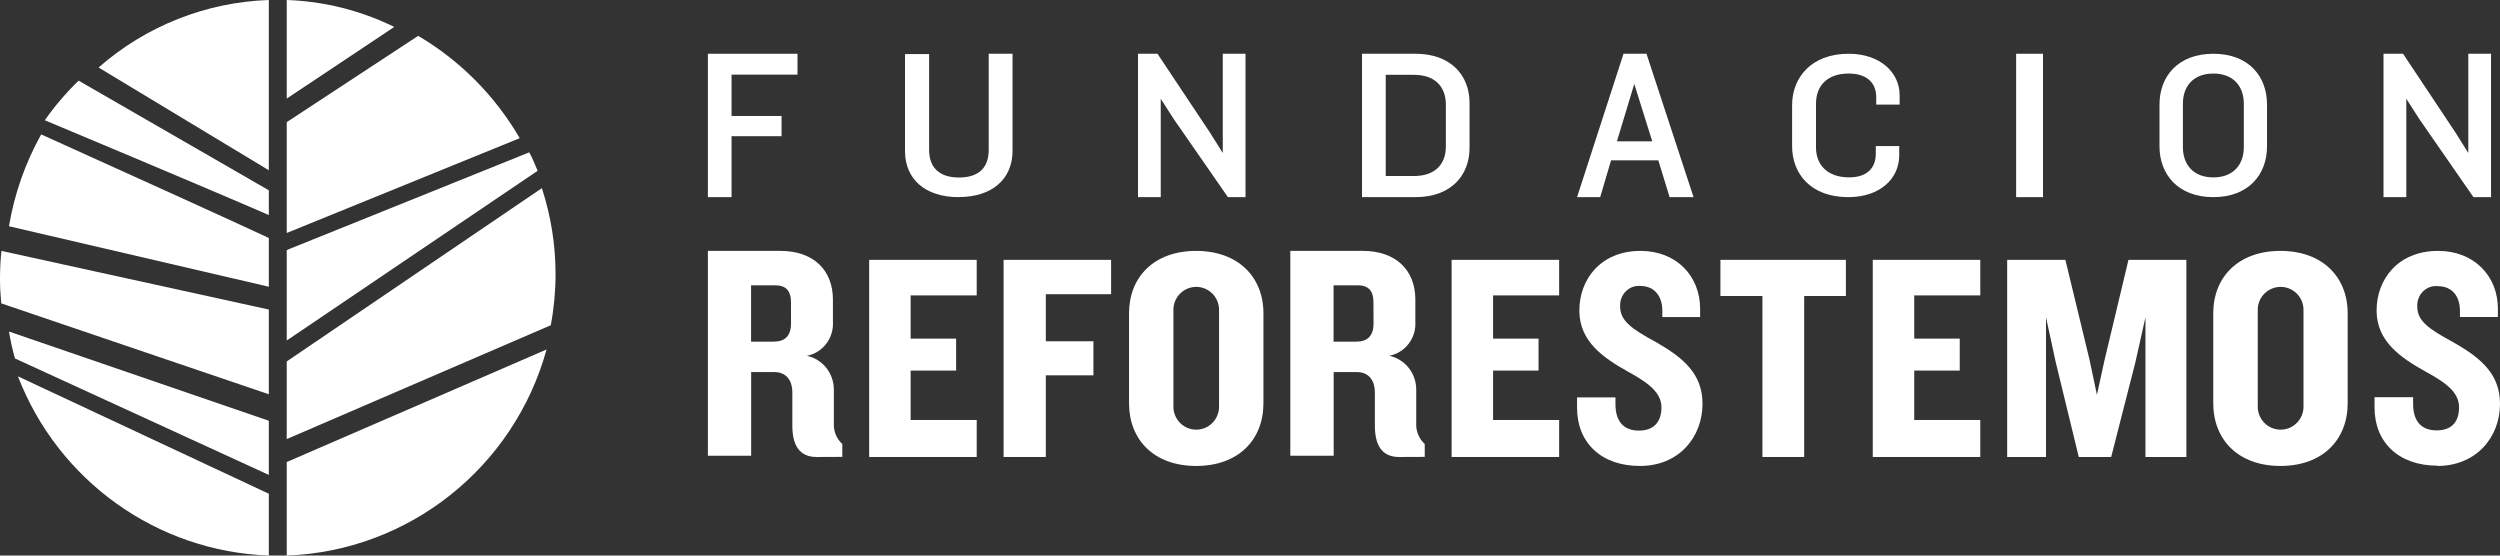
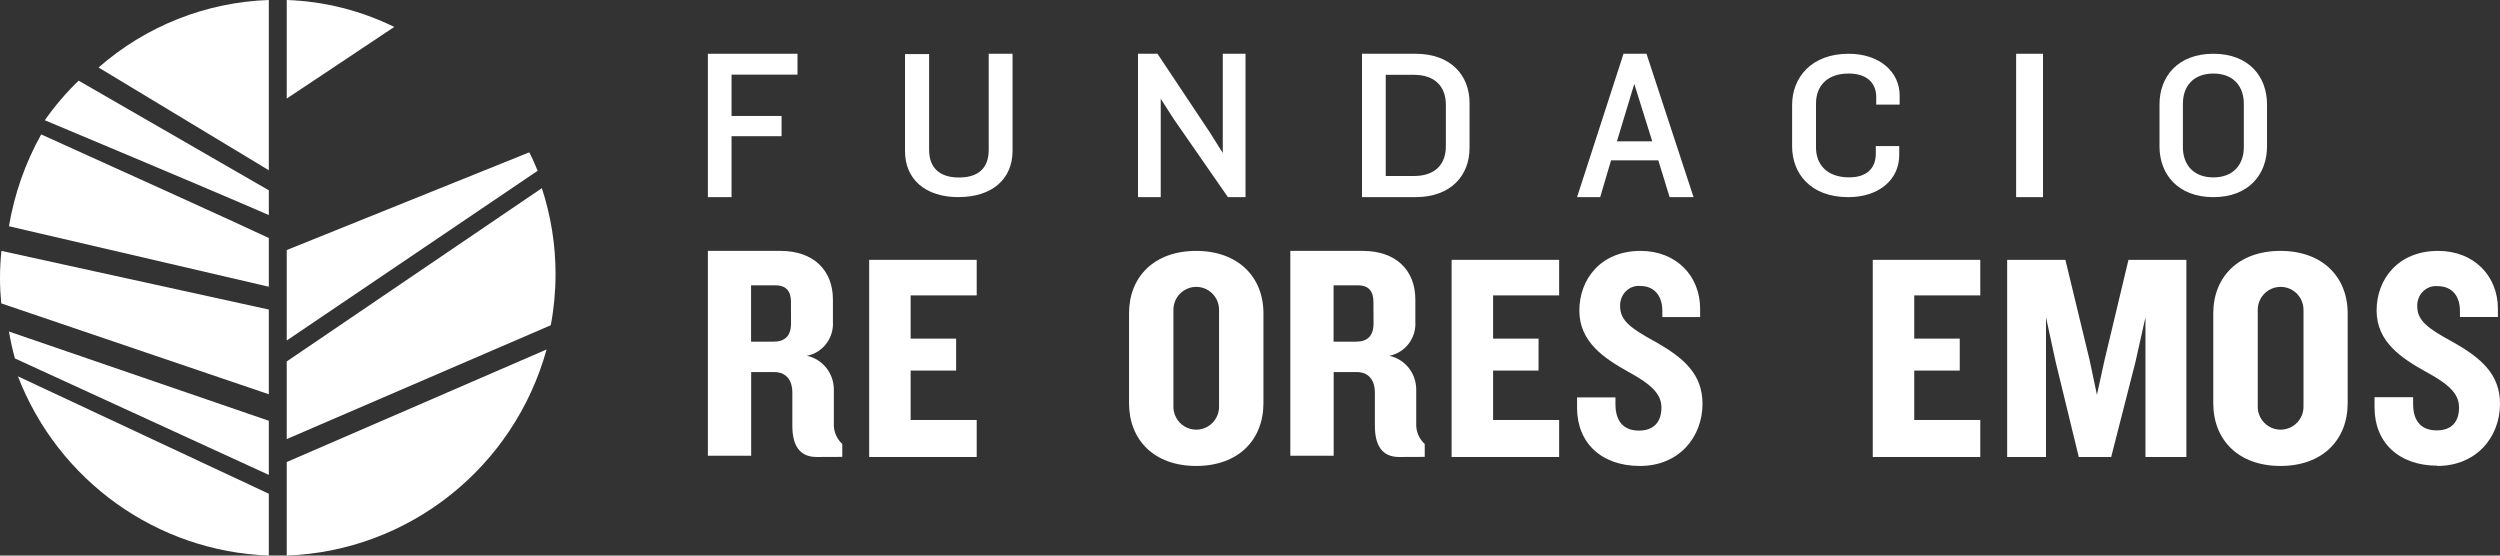
<svg xmlns="http://www.w3.org/2000/svg" width="279px" height="62px" viewBox="0 0 279 62">
  <rect x="0" y="0" width="279" height="62" fill="#333333" stroke="none" />
  <title>logo-blanco</title>
  <desc>Created with Sketch.</desc>
  <g id="Symbols" stroke="none" stroke-width="1" fill="none" fill-rule="evenodd">
    <g id="menu-1" transform="translate(-26, -24)" fill="#FFFFFF" fill-rule="nonzero">
      <g id="Group-6">
        <g id="logo-blanco" transform="translate(26, 24)">
          <path d="M30,32 L30,26.561 C27.199,25.231 13.755,19.133 4.596,15 C2.824,18.172 1.607,21.641 1,25.249 L30,32 Z" id="Path" />
          <path d="M32,51.563 L32,62 C45.617,61.5 57.347,52.197 61,39 L32,51.563 Z" id="Path" />
          <path d="M30,0 C22.99,0.242 16.278,2.903 11,7.533 L30,19 L30,0 Z" id="Path" />
          <path d="M30,46.957 L1,37 C1.17,38.011 1.392,39.014 1.666,40.002 L30,53 L30,46.957 Z" id="Path" />
          <path d="M30,24 L30,21.238 L8.774,9 C7.373,10.356 6.109,11.836 5,13.42 C20.27,19.818 27.12,22.746 30,24" id="Path" />
          <path d="M0.137,33.856 L30,44 L30,34.546 L0.16,28 C0.057,28.99 0,30.019 0,31.059 C0,31.999 0.051,32.933 0.137,33.839" id="Path" />
          <path d="M30,55.101 L2,42 C6.517,53.681 17.525,61.545 30,62 L30,55.101 Z" id="Path" />
          <path d="M62,30.613 C62.003,27.348 61.487,24.103 60.471,21 L32,40.334 L32,49 L61.469,36.295 C61.821,34.414 61.999,32.504 62,30.59" id="Path" />
          <path d="M32,11 L44,3.006 C40.246,1.166 36.16,0.143 32,0 L32,11 Z" id="Path" />
-           <path d="M32,26 L58,15.421 C55.257,10.697 51.355,6.764 46.669,4 L32,13.631 L32,26 Z" id="Path" />
          <path d="M32,38 L60,19.06 C59.712,18.36 59.423,17.671 59.066,17 L32,27.905 L32,38 Z" id="Path" />
          <polygon id="Path" points="81.641 8.328 81.641 12.942 87.222 12.942 87.222 15.199 81.641 15.199 81.641 22 79 22 79 6 89 6 89 8.328" />
          <path d="M106.977,22 C103.256,22 101,19.993 101,16.868 L101,6.034 L103.689,6.034 L103.689,16.726 C103.689,18.641 104.768,19.81 107.023,19.81 C109.279,19.81 110.34,18.67 110.34,16.726 L110.34,6 L113,6 L113,16.834 C113,19.942 110.768,21.994 106.977,21.994" id="Path" />
          <polygon id="Path" points="137.035 22 131 13.299 129.538 11.019 129.538 22 127 22 127 6 129.175 6 135.047 14.818 136.462 17.075 136.462 6 139 6 139 22" />
          <path d="M157.947,22 L152,22 L152,6 L157.965,6 C161.957,6 164,8.451 164,11.476 L164,16.518 C164,19.549 161.957,22 157.965,22 L157.947,22 Z M161.358,11.693 C161.358,9.653 160.131,8.351 157.795,8.351 L154.648,8.351 L154.648,19.643 L157.795,19.643 C160.143,19.643 161.358,18.347 161.358,16.331 L161.358,11.693 Z" id="Shape" />
          <path d="M186.328,22 L185.069,17.896 L179.794,17.896 L178.581,22 L176,22 L181.184,6 L183.748,6 L189,22 L186.328,22 Z M182.386,9.365 L180.449,15.774 L184.391,15.774 L182.386,9.365 Z" id="Shape" />
          <path d="M209.387,11.675 L209.387,10.838 C209.387,9.176 208.256,8.206 206.311,8.206 C203.891,8.206 202.666,9.608 202.666,11.564 L202.666,16.469 C202.666,18.375 203.914,19.794 206.363,19.794 C208.309,19.794 209.34,18.797 209.34,17.14 L209.34,16.303 L211.953,16.303 L211.953,17.345 C211.953,19.888 209.867,22 206.264,22 C202.062,22 200,19.368 200,16.325 L200,11.725 C200,8.66 202.139,6 206.311,6 C209.826,6 212,8.089 212,10.633 L212,11.675 L209.387,11.675 Z" id="Path" />
          <rect id="Rectangle" x="225" y="6" width="3" height="16" />
          <path d="M247.011,22 C243.045,22 241,19.431 241,16.341 L241,11.659 C241,8.546 243.045,6 247.011,6 C250.977,6 253,8.546 253,11.659 L253,16.341 C253,19.431 250.983,22 247.011,22 L247.011,22 Z M250.411,11.57 C250.411,9.662 249.278,8.208 247.011,8.208 C244.745,8.208 243.612,9.662 243.612,11.57 L243.612,16.436 C243.612,18.322 244.745,19.798 247.011,19.798 C249.278,19.798 250.411,18.322 250.411,16.436 L250.411,11.57 Z" id="Shape" />
-           <polygon id="Path" points="276.036 22 270.004 13.299 268.543 11.019 268.543 22 266 22 266 6 268.18 6 274.049 14.818 275.463 17.075 275.463 6 278 6 278 22" />
          <path d="M91.13,51 C89.17,51 88.426,49.624 88.426,47.516 L88.426,43.759 C88.426,42.557 87.815,41.524 86.431,41.524 L83.83,41.524 L83.83,50.861 L79,50.861 L79,28 L87.106,28 C90.759,28 92.954,30.131 92.954,33.423 L92.954,35.897 C93.07,37.729 91.825,39.362 90.05,39.706 C91.805,40.083 93.06,41.658 93.057,43.48 L93.057,47.226 C93.008,48.105 93.355,48.96 94,49.548 L94,50.988 L91.13,51 Z M88.272,33.702 C88.272,32.57 87.798,31.844 86.557,31.844 L83.819,31.844 L83.819,38.127 L86.351,38.127 C87.603,38.127 88.278,37.476 88.278,36.1 L88.272,33.702 Z" id="Shape" />
          <polygon id="Path" points="97 51 97 29 109 29 109 32.967 101.627 32.967 101.627 37.79 106.703 37.79 106.703 41.355 101.627 41.355 101.627 46.87 109 46.87 109 51" />
-           <polygon id="Path" points="116.714 32.833 116.714 38.086 122.025 38.086 122.025 41.886 116.714 41.886 116.714 51 112 51 112 29 124 29 124 32.833" />
          <path d="M133.486,52 C128.803,52 126,49.096 126,44.995 L126,34.97 C126,30.904 128.803,28 133.486,28 C138.168,28 141,30.904 141,34.97 L141,44.995 C141,49.061 138.231,52 133.486,52 L133.486,52 Z M136.046,34.697 C136.091,33.754 135.616,32.862 134.809,32.377 C134.003,31.892 132.997,31.892 132.191,32.377 C131.384,32.862 130.909,33.754 130.954,34.697 L130.954,45.268 C130.909,46.211 131.384,47.103 132.191,47.588 C132.997,48.073 134.003,48.073 134.809,47.588 C135.616,47.103 136.091,46.211 136.046,45.268 L136.046,34.697 Z" id="Shape" />
          <path d="M156.135,51 C154.179,51 153.436,49.624 153.436,47.516 L153.436,43.759 C153.436,42.557 152.824,41.524 151.44,41.524 L148.838,41.524 L148.838,50.861 L144,50.861 L144,28 L152.103,28 C155.752,28 157.953,30.131 157.953,33.423 L157.953,35.897 C158.069,37.731 156.821,39.364 155.043,39.706 C156.8,40.081 158.056,41.657 158.051,43.48 L158.051,47.226 C158.003,48.106 158.353,48.961 159,49.548 L159,50.988 L156.135,51 Z M153.276,33.702 C153.276,32.57 152.801,31.844 151.56,31.844 L148.827,31.844 L148.827,38.127 L151.36,38.127 C152.612,38.127 153.287,37.476 153.287,36.1 L153.276,33.702 Z" id="Shape" />
          <polygon id="Path" points="162 51 162 29 174 29 174 32.967 166.629 32.967 166.629 37.79 171.702 37.79 171.702 41.355 166.629 41.355 166.629 46.87 174 46.87 174 51" />
          <path d="M183.003,52 C178.713,52 176,49.421 176,45.512 L176,44.35 L180.285,44.35 L180.285,45.106 C180.285,47.028 181.204,48.056 182.903,48.056 C184.603,48.056 185.416,47.045 185.416,45.477 C185.416,43.909 184.176,42.829 181.652,41.458 C179.034,39.983 176.255,38.165 176.255,34.662 C176.255,31.16 178.646,28 183.091,28 C187.088,28 189.734,30.811 189.734,34.453 L189.734,35.382 L185.516,35.382 L185.516,34.662 C185.516,33.117 184.697,31.915 183.064,31.915 C182.467,31.857 181.876,32.073 181.443,32.508 C181.009,32.942 180.777,33.552 180.805,34.18 C180.805,35.795 182.045,36.683 184.83,38.194 C187.874,39.936 190,41.731 190,45.065 C190,48.771 187.382,52 183.03,52" id="Path" />
-           <polygon id="Path" points="201.346 33.035 201.346 51 196.687 51 196.687 33.035 192 33.035 192 29 206 29 206 33.035" />
          <polygon id="Path" points="209 51 209 29 221 29 221 32.967 213.629 32.967 213.629 37.79 218.707 37.79 218.707 41.355 213.629 41.355 213.629 46.87 221 46.87 221 51" />
          <polygon id="Path" points="239.432 51 239.432 35.409 238.316 40.4 235.608 51 231.991 51 229.415 40.4 228.333 35.409 228.333 51 224 51 224 29 230.497 29 233.204 40.198 234.017 44.065 234.864 40.198 237.537 29 244 29 244 51" />
          <path d="M254.497,52 C249.81,52 247,49.096 247,44.995 L247,34.97 C247,30.904 249.81,28 254.497,28 C259.184,28 262,30.904 262,34.97 L262,44.995 C262,49.061 259.225,52 254.497,52 L254.497,52 Z M257.07,34.697 C257.114,33.754 256.638,32.862 255.83,32.377 C255.022,31.892 254.013,31.892 253.205,32.377 C252.397,32.862 251.92,33.754 251.965,34.697 L251.965,45.268 C251.92,46.211 252.397,47.103 253.205,47.588 C254.013,48.073 255.022,48.073 255.83,47.588 C256.638,47.103 257.114,46.211 257.07,45.268 L257.07,34.697 Z" id="Shape" />
          <path d="M272.033,51.971 C267.724,51.971 265,49.395 265,45.489 L265,44.329 L269.303,44.329 L269.303,45.083 C269.303,47.004 270.226,48.031 271.933,48.031 C273.64,48.031 274.43,47.039 274.43,45.46 C274.43,43.882 273.184,42.814 270.649,41.445 C268.019,39.971 265.228,38.155 265.228,34.656 C265.228,31.157 267.63,28 272.095,28 C276.109,28 278.766,30.809 278.766,34.447 L278.766,35.375 L274.53,35.375 L274.53,34.65 C274.513,33.095 273.701,31.934 272.033,31.934 C271.434,31.876 270.84,32.092 270.405,32.526 C269.97,32.96 269.737,33.57 269.765,34.197 C269.765,35.81 271.01,36.698 273.807,38.207 C276.865,39.948 279,41.741 279,45.072 C279,48.774 276.37,52 272,52" id="Path" />
        </g>
      </g>
    </g>
  </g>
</svg>